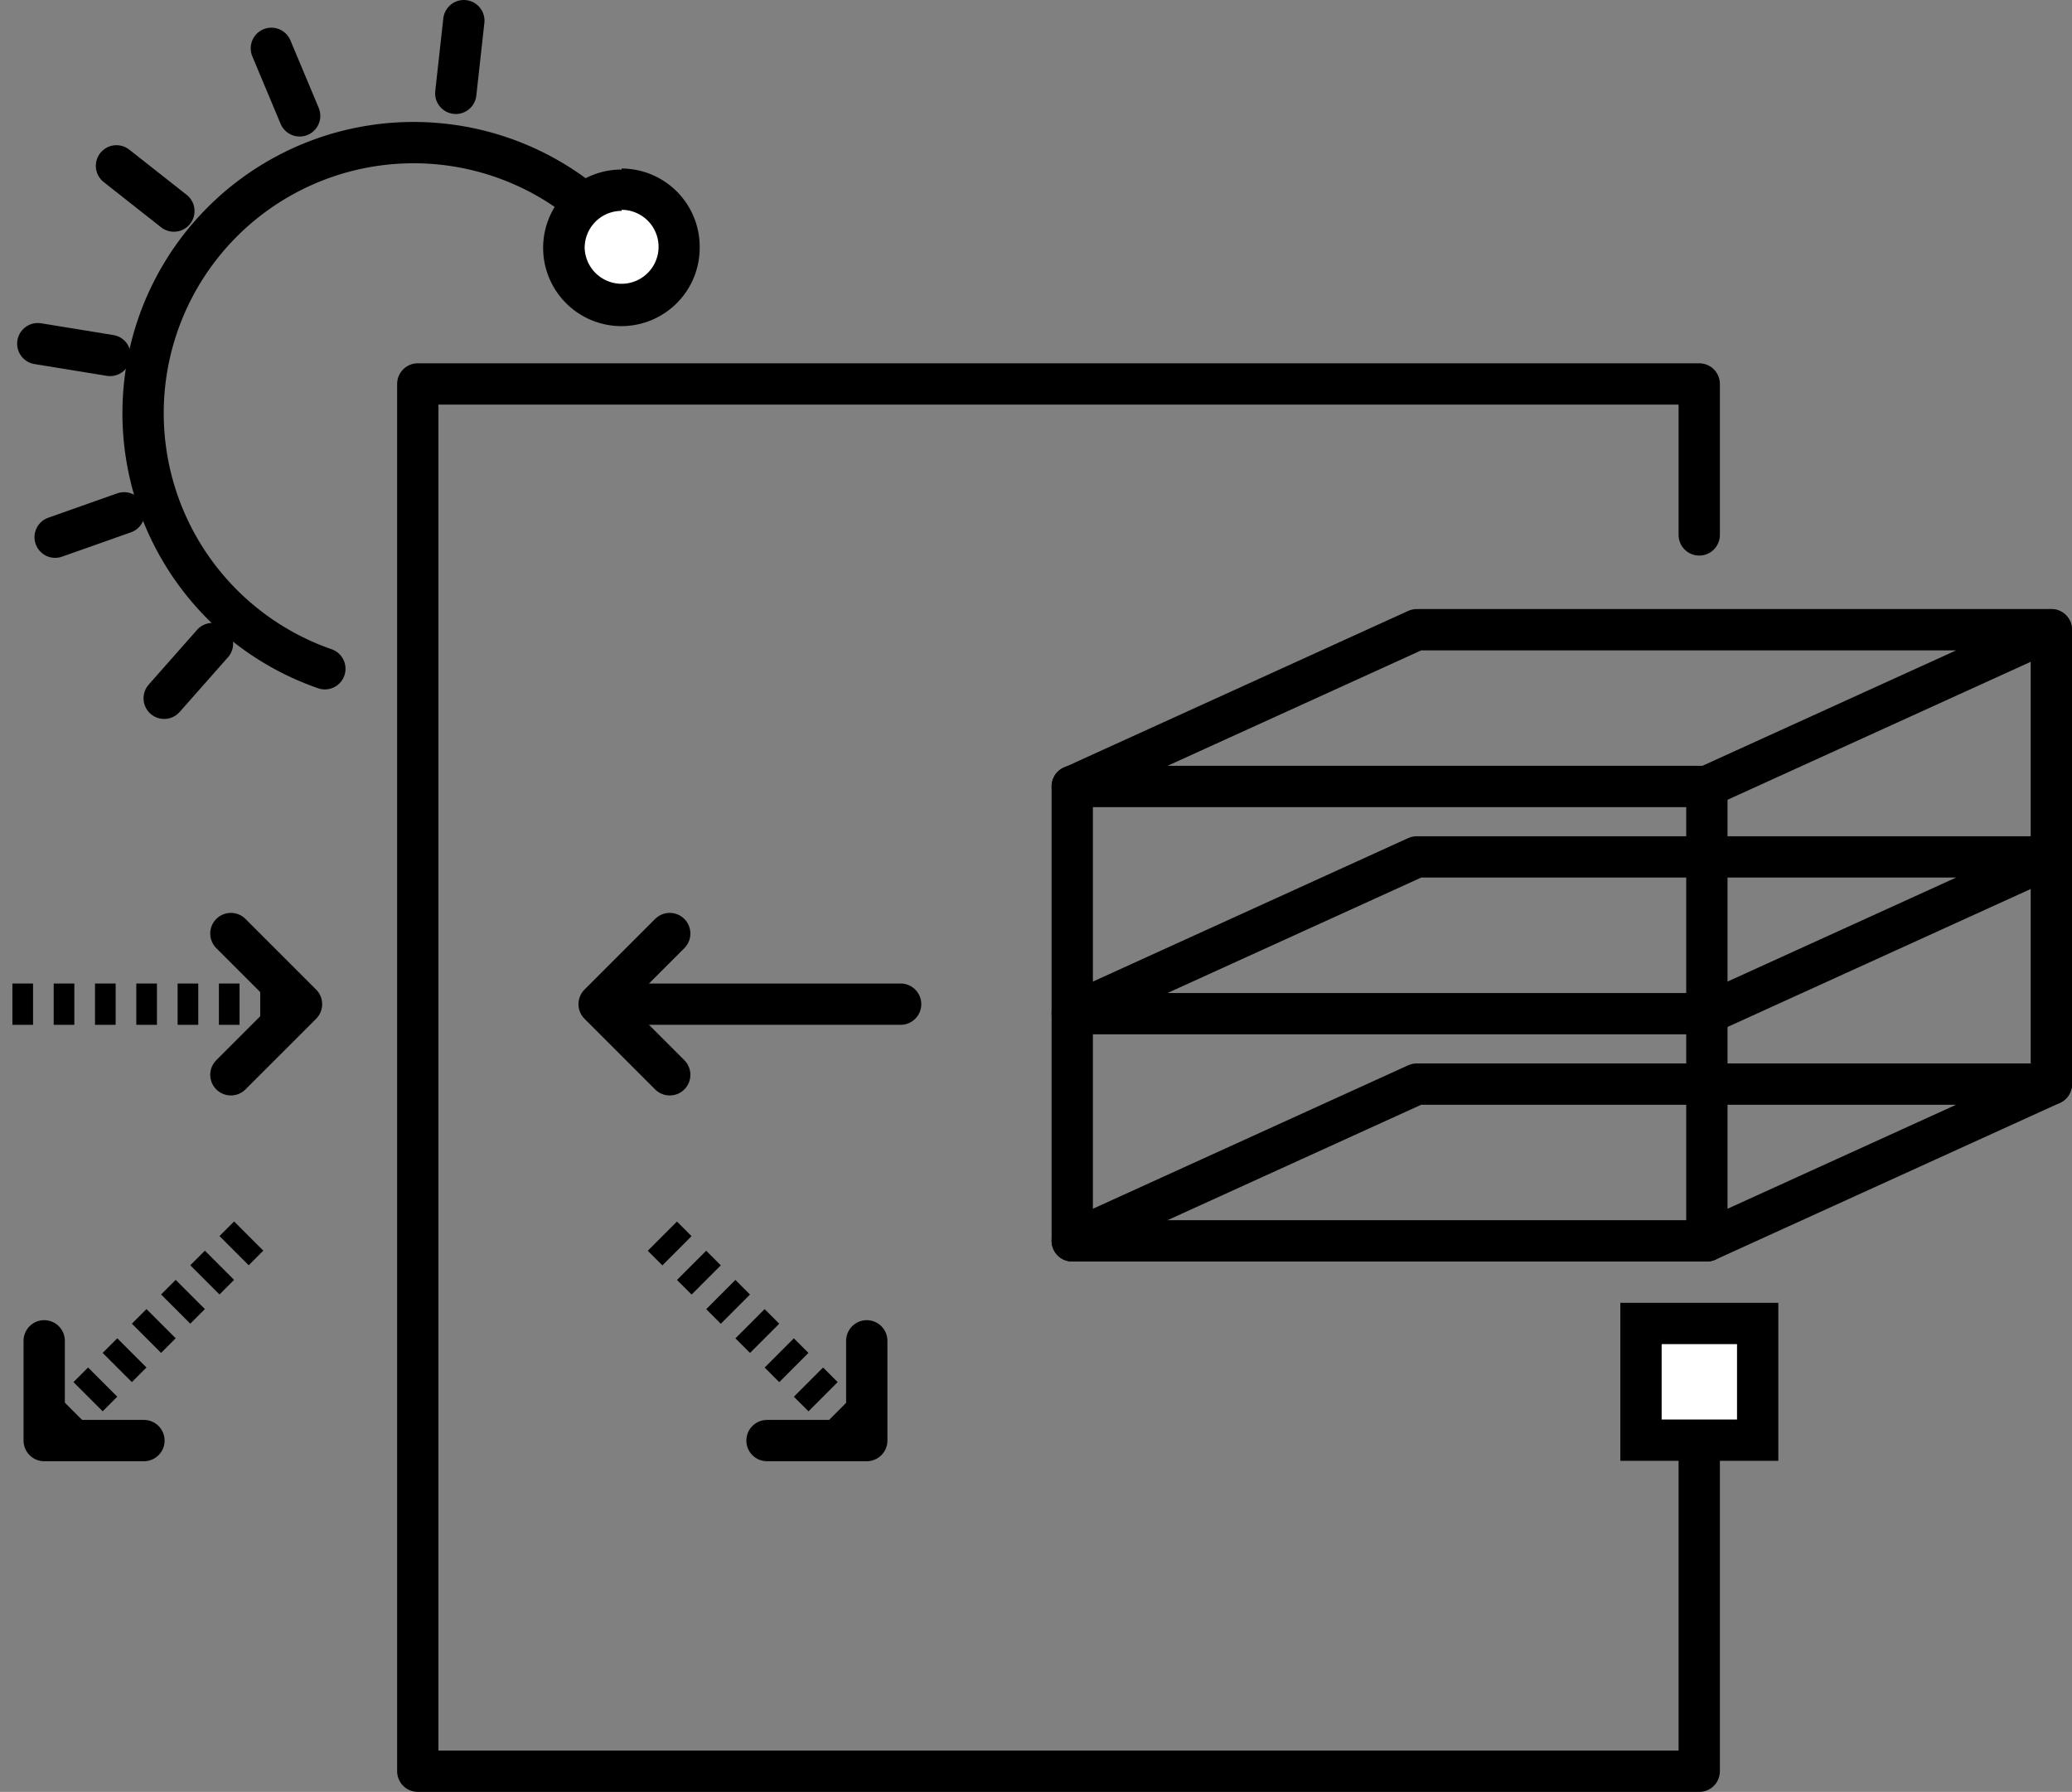
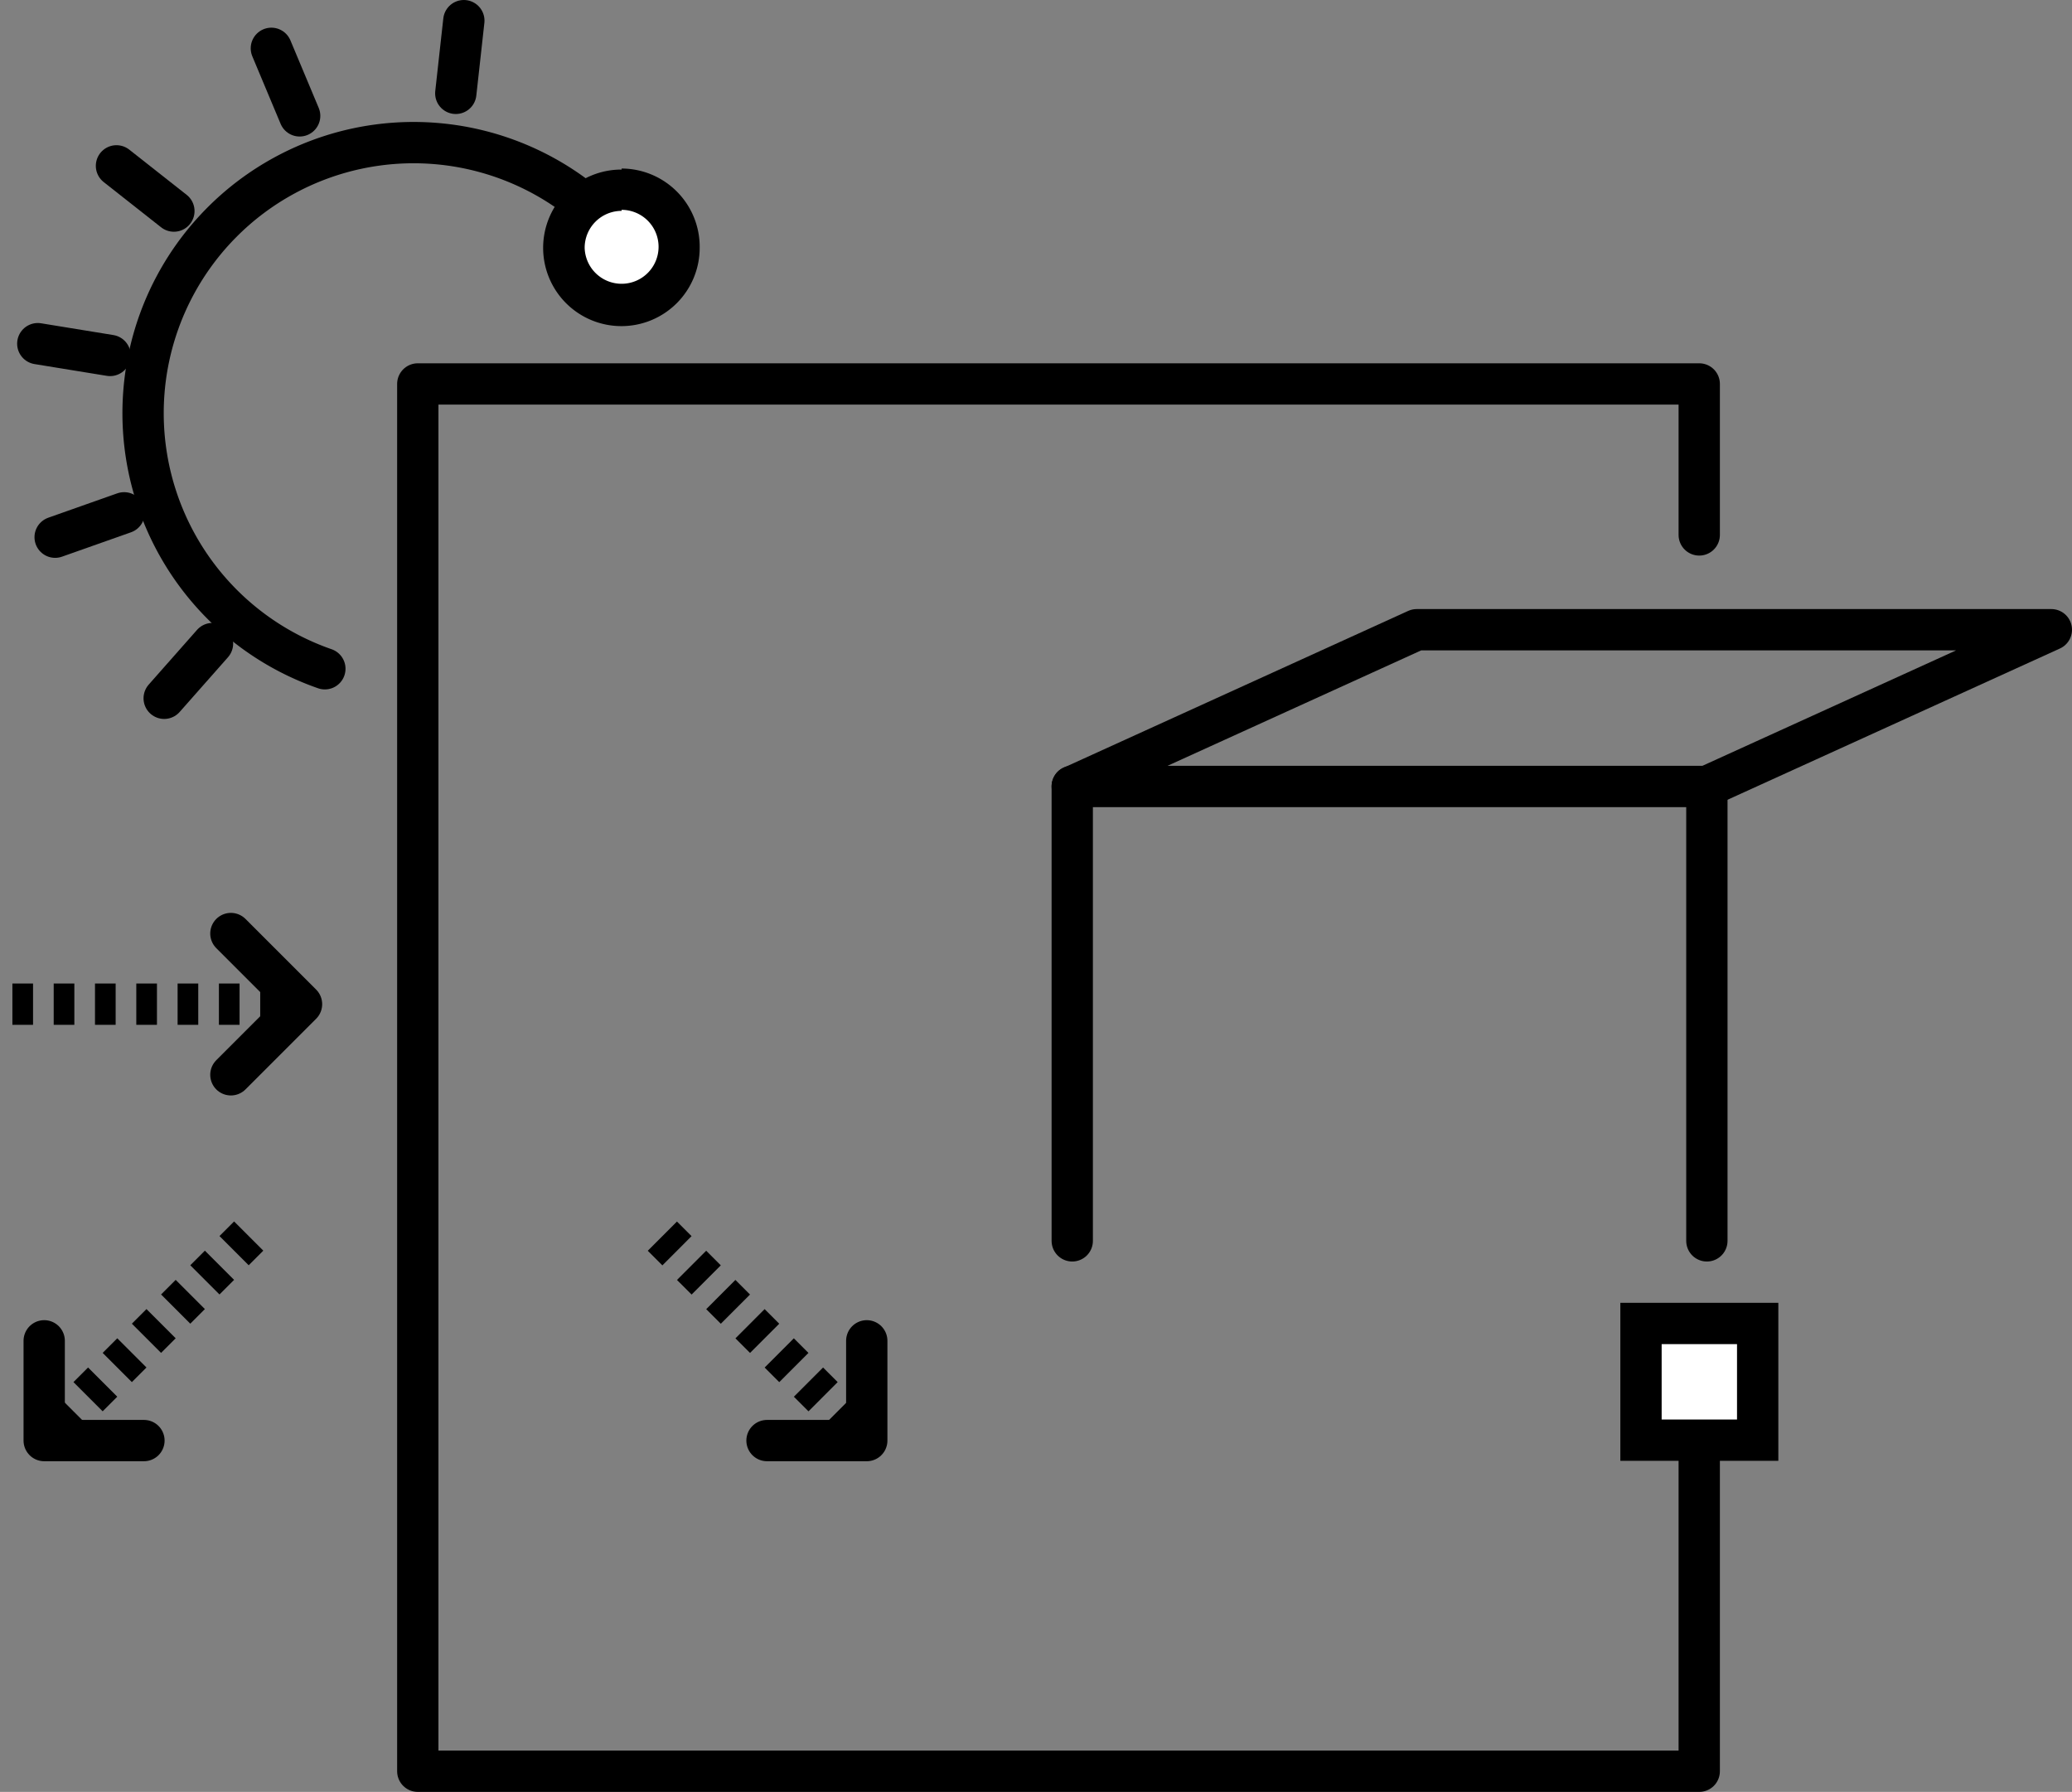
<svg xmlns="http://www.w3.org/2000/svg" viewBox="0 0 100.33 86.76">
  <rect x="0" y="0" width="100.33" height="86.76" fill="#808080" stroke="none" />
  <defs>
    <style>.cls-1{fill:#fff;}.cls-2,.cls-3{fill:none;stroke:#000;stroke-width:2px;}.cls-2{stroke-linecap:round;stroke-linejoin:round;}.cls-3{stroke-miterlimit:10;stroke-dasharray:1 1;}</style>
  </defs>
  <g id="Layer_2" data-name="Layer 2">
    <g id="Layer_2-2" data-name="Layer 2">
      <circle class="cls-1" cx="30.1" cy="11.95" r="2.79" />
      <path d="M30.1,10.16A1.79,1.79,0,1,1,28.31,12a1.79,1.79,0,0,1,1.79-1.79m0-2A3.79,3.79,0,1,0,33.88,12,3.79,3.79,0,0,0,30.1,8.16Z" />
      <polyline class="cls-2" points="11.18 45.2 14.6 48.62 11.18 52.04" />
      <line class="cls-3" x1="13.6" y1="48.62" y2="48.62" />
      <polyline class="cls-2" points="41.97 64.92 41.97 69.75 37.14 69.75" />
      <line class="cls-3" x1="41.27" y1="69.04" x2="31.65" y2="59.43" />
      <polyline class="cls-2" points="6.97 69.75 2.14 69.75 2.14 64.92" />
      <line class="cls-3" x1="2.85" y1="69.04" x2="12.46" y2="59.43" />
-       <polyline class="cls-2" points="32.43 52.04 29.01 48.62 32.43 45.2" />
-       <line class="cls-2" x1="30.01" y1="48.62" x2="43.61" y2="48.62" />
      <polyline class="cls-2" points="82.28 65.27 82.28 85.76 20.23 85.76 20.23 18.59 82.28 18.59 82.28 25.9" />
      <polygon class="cls-2" points="82.65 38.08 51.92 38.08 68.6 30.49 99.33 30.49 82.65 38.08" />
-       <polygon class="cls-2" points="82.65 49.08 51.92 49.08 68.6 41.49 99.33 41.49 82.65 49.08" />
-       <polygon class="cls-2" points="82.65 60.08 51.92 60.08 68.6 52.49 99.33 52.49 82.65 60.08" />
      <line class="cls-2" x1="82.65" y1="38.07" x2="82.65" y2="60.08" />
-       <line class="cls-2" x1="99.33" y1="30.49" x2="99.33" y2="52.49" />
      <line class="cls-2" x1="51.92" y1="38.07" x2="51.92" y2="60.08" />
      <path class="cls-2" d="M28,9.61A13.1,13.1,0,1,0,15.73,32.38" />
      <line class="cls-2" x1="22.46" y1="1" x2="22.07" y2="4.52" />
      <line class="cls-2" x1="13.14" y1="2.34" x2="14.51" y2="5.61" />
      <line class="cls-2" x1="5.64" y1="8.03" x2="8.42" y2="10.22" />
      <line class="cls-2" x1="1.83" y1="16.64" x2="5.33" y2="17.21" />
      <line class="cls-2" x1="2.67" y1="26.01" x2="6.01" y2="24.83" />
      <line class="cls-2" x1="7.95" y1="33.81" x2="10.29" y2="31.16" />
      <rect class="cls-1" x="79.46" y="64.08" width="5.65" height="5.65" />
      <path d="M84.11,65.08v3.65H80.46V65.08h3.65m2-2H78.46v7.65h7.65V63.08Z" />
    </g>
  </g>
</svg>